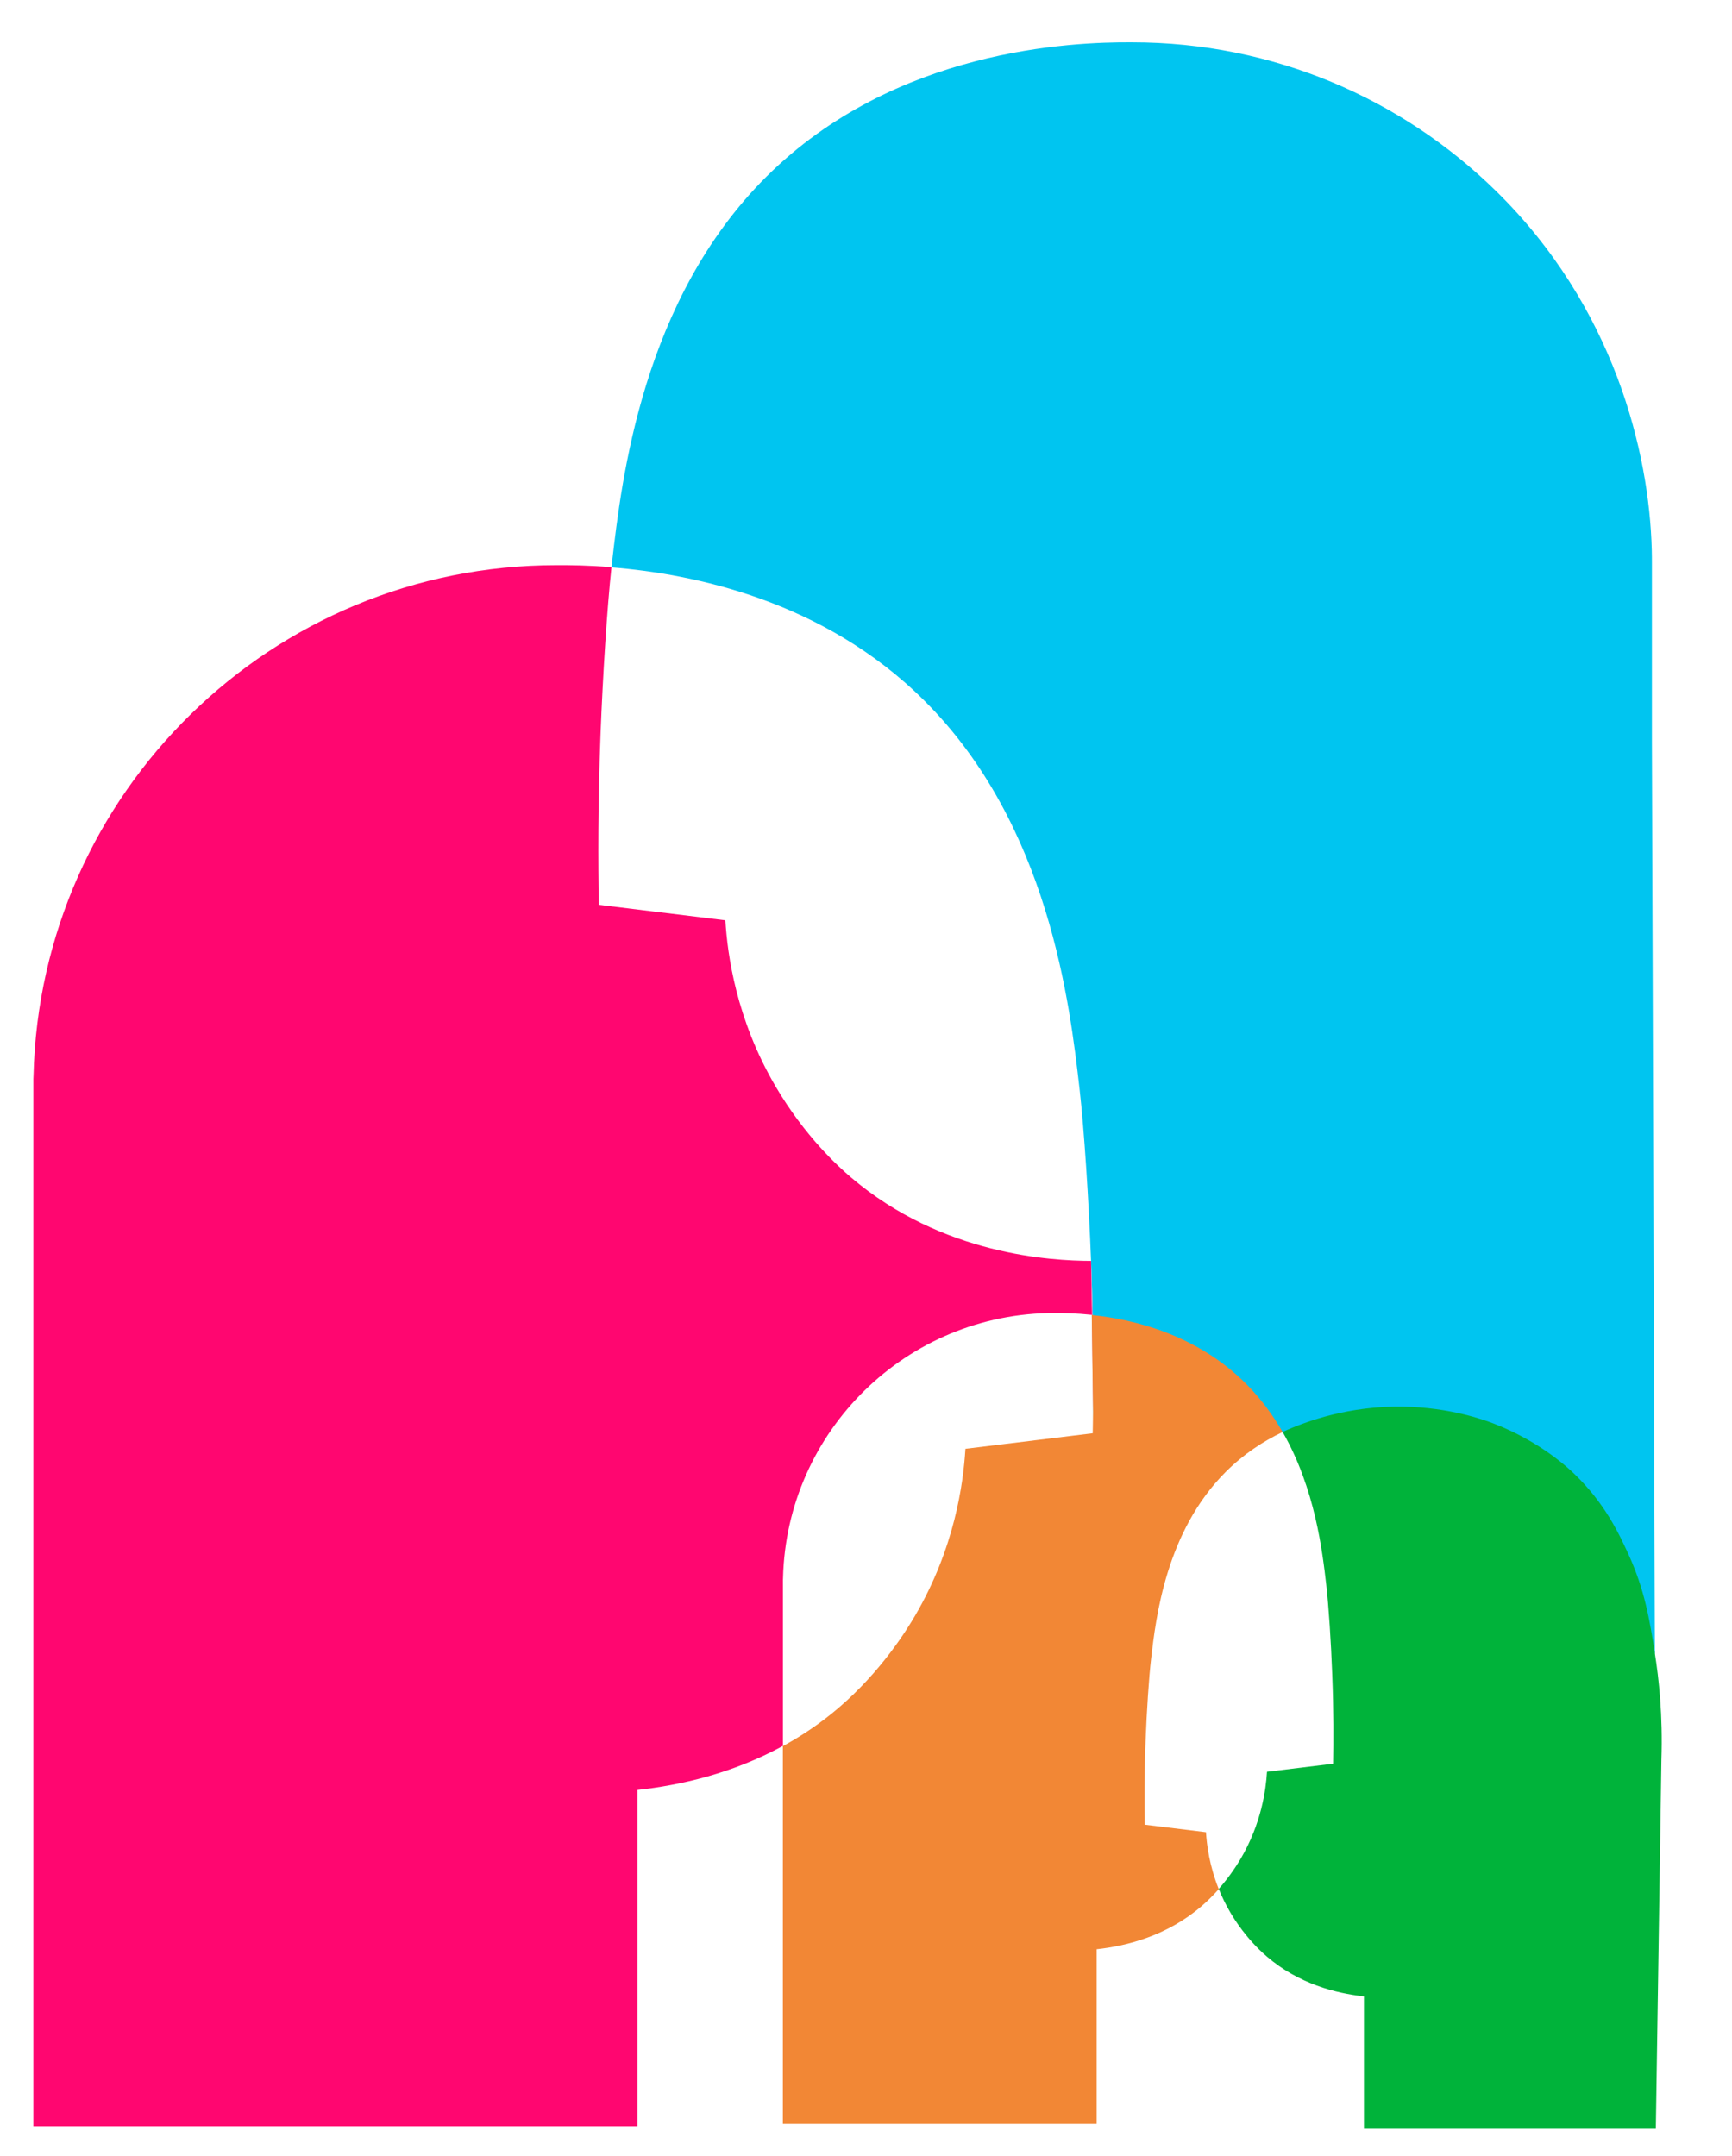
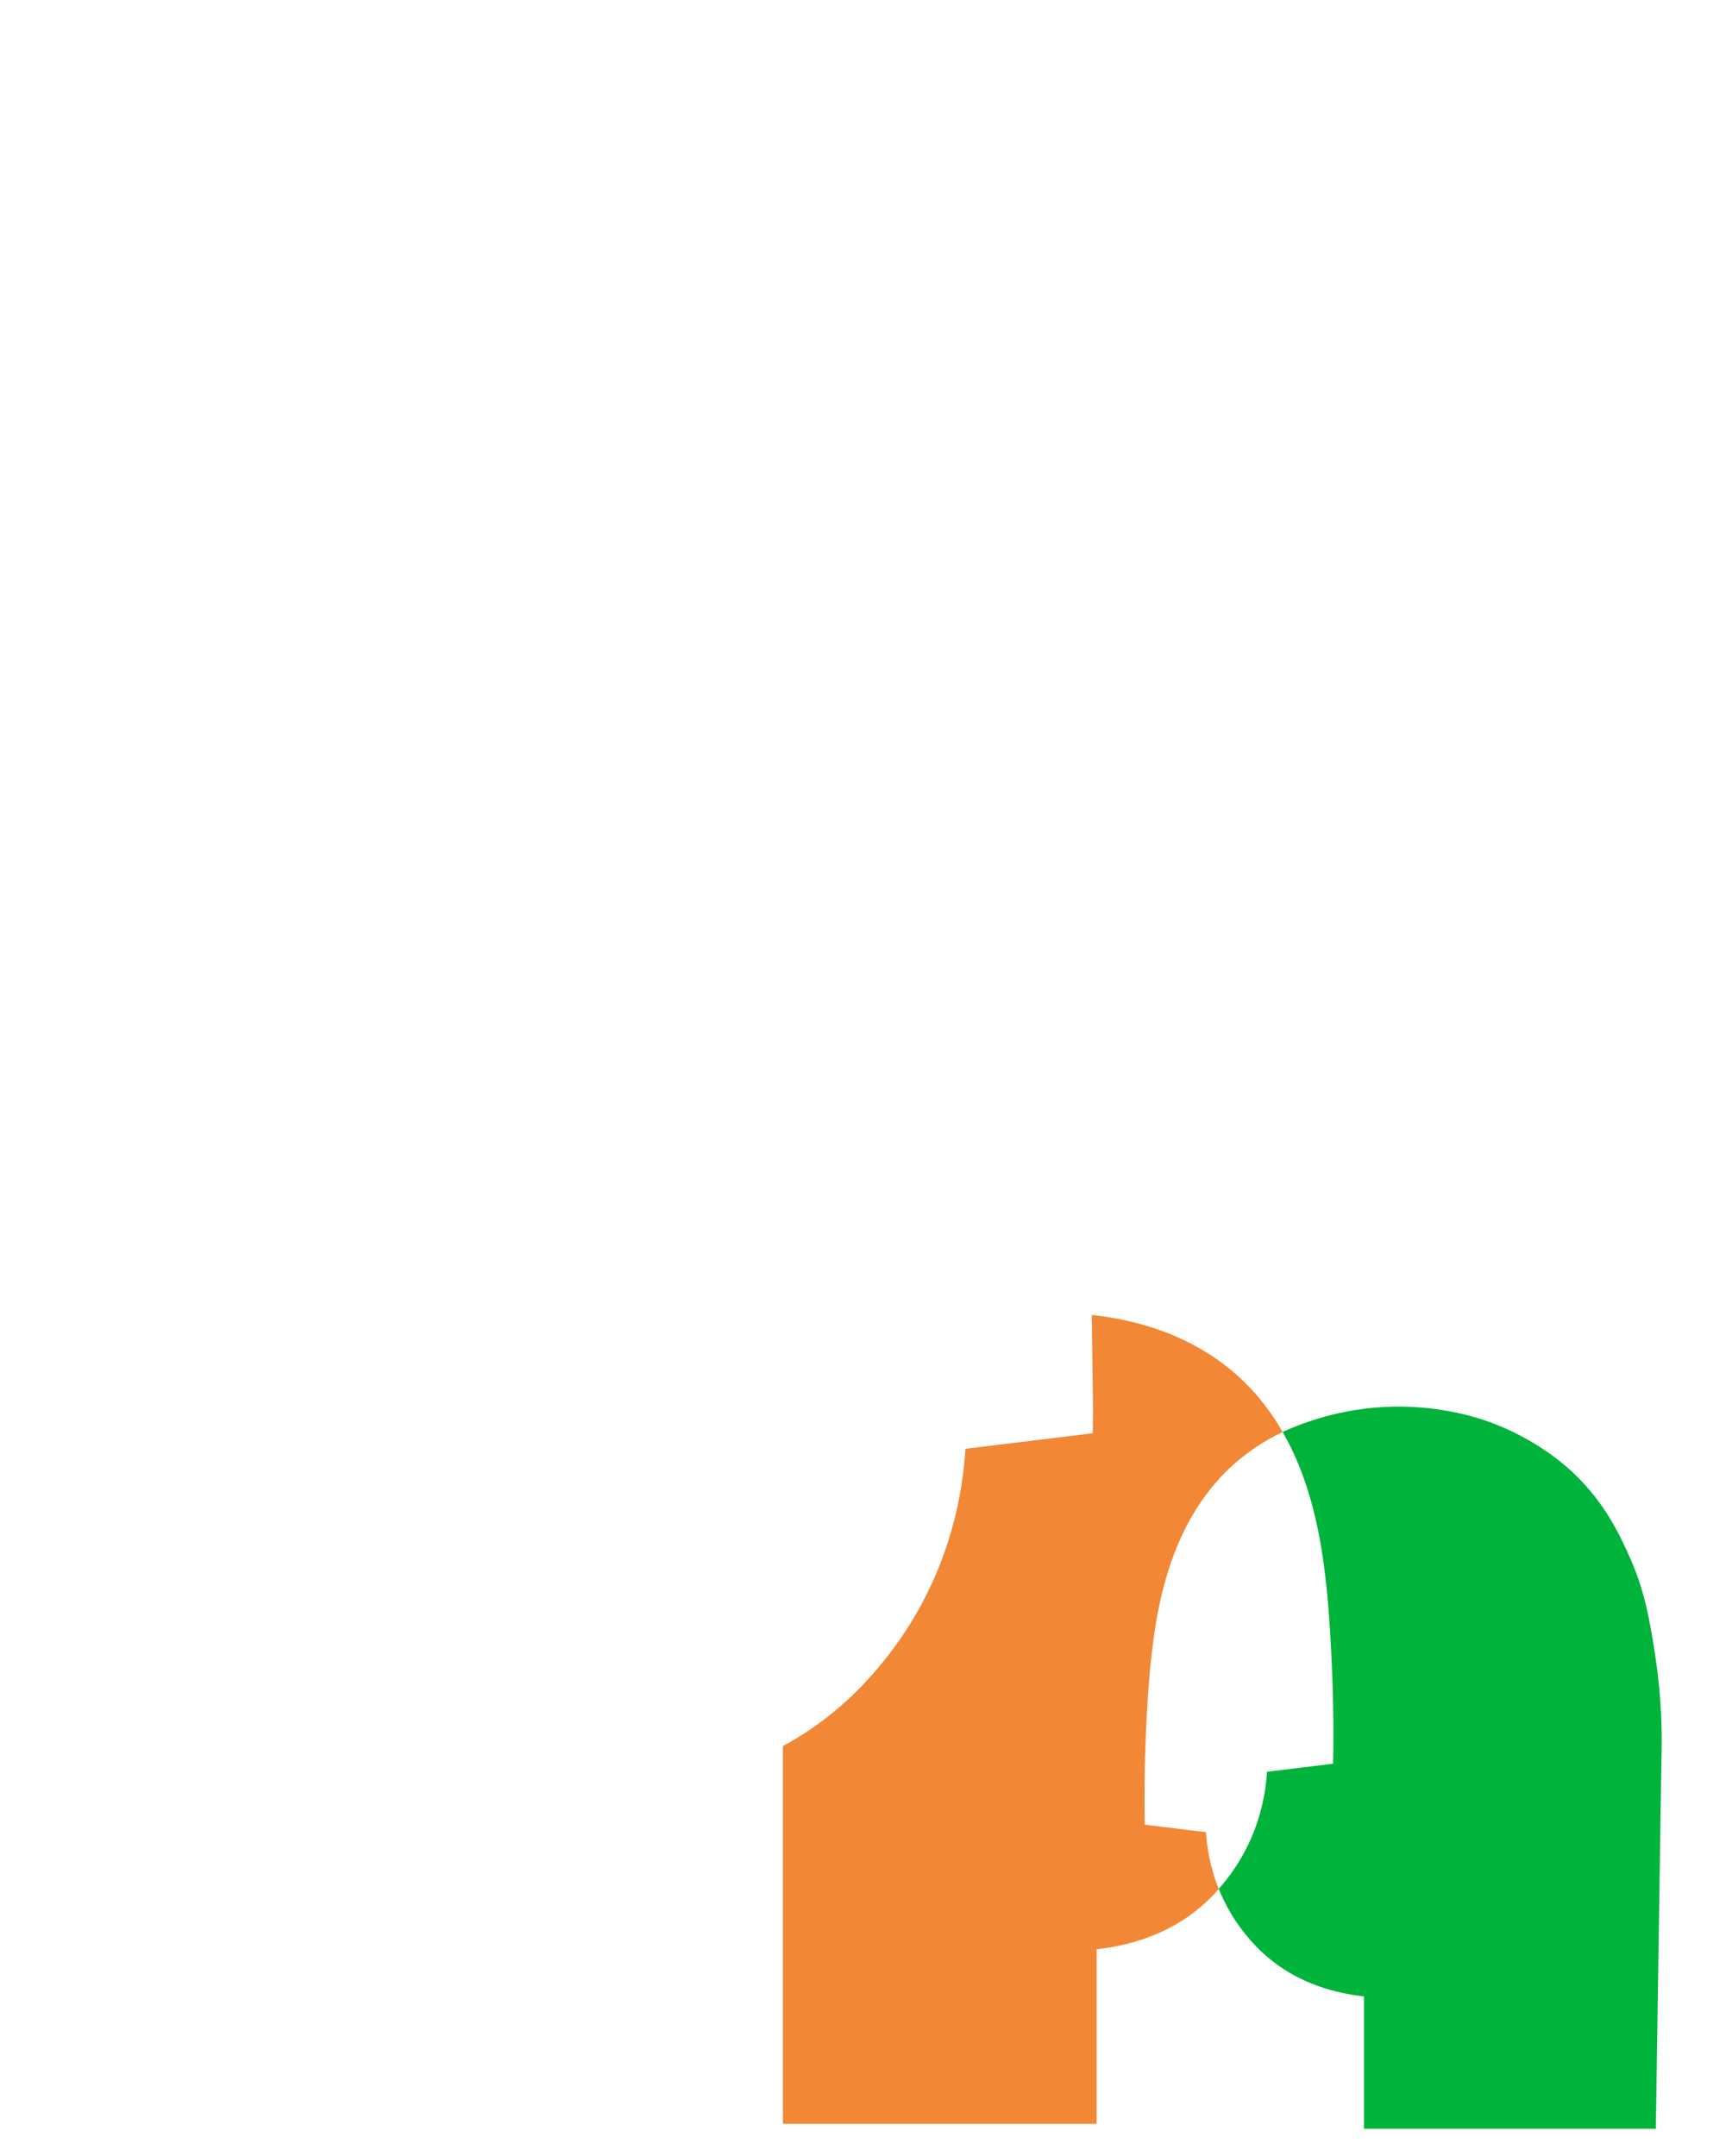
<svg xmlns="http://www.w3.org/2000/svg" id="Layer_1" viewBox="0 0 251.72 313.34">
  <defs>
    <style>.cls-1{fill:#d87cc6;}.cls-2{fill:#00c5f0;}.cls-3{fill:#00b33a;}.cls-4{fill:#f28735;}.cls-5{fill:#ff0670;}</style>
  </defs>
-   <path class="cls-2" d="M240.06,79.9c-.37-14.15-5.44-35.32-22.71-52.21-13.62-13.33-32.27-21.54-52.83-21.54h0c-8.72-.06-34.46.95-53.12,19.51-18.06,17.96-21.05,43.96-22.45,56.06-.03.24-.05.49-.08.74,11.8.94,30.79,4.76,45.44,19.34,18.17,18.07,21.18,44.22,22.58,56.4.67,5.84,1.34,16.21,1.68,25.08h0c.33,8.66.37,16.12.3,21.92.12,8.54.23,17.09.35,25.63,1.86-3.49,10.44-18.66,27.19-22.7,19.84-4.78,43.41,7.93,54.1,32.27-.14-44.21-.29-88.43-.43-132.64v-26.03c0-.43,0-1.06-.02-1.81Z" />
-   <path class="cls-1" d="M158.57,183.26c.1,7.31.2,14.61.3,21.92.06-5.8.03-13.26-.3-21.92Z" />
-   <path class="cls-5" d="M113.79,230.31v-.71c0-.08,0-.16.01-.24.5-21.37,17.98-38.54,39.47-38.54h0c1.23,0,3.12.03,5.41.27-.04-2.61-.07-5.22-.11-7.84h0c-5.75-.02-21.61-.84-34.85-12.1-1.73-1.47-6.71-5.93-11.02-13.29-5.72-9.78-6.97-19.08-7.28-24.11-6.13-.75-12.26-1.5-18.39-2.25-.11-6.1-.14-14.65.25-24.88.33-8.46.95-18.28,1.59-24.19-3.32-.27-6.07-.3-8-.29h0c-41.38,0-75.03,33.06-76,74.2-.01.15-.02.3-.02.46v152.21h87.8v-48.87c6.18-.67,13.78-2.38,21.14-6.4v-23.45Z" />
+   <path class="cls-1" d="M158.57,183.26Z" />
  <path class="cls-3" d="M240.5,240.16c-.76-4.71-1.44-9.07-3.87-14.36-1.39-3.02-3.41-7.33-7.78-11.55-.9-.87-4.98-4.72-11.67-7.32-1.36-.53-6.39-2.39-13.28-2.5-7.74-.12-13.86,2.03-17.49,3.68,4.72,8.22,5.78,17.35,6.34,22.2.35,3.03.7,8.42.87,13.02.21,5.34.19,9.81.13,13-3.2.39-6.41.78-9.61,1.17-.16,2.63-.81,7.49-3.8,12.6-.45.76-1.52,2.51-3.21,4.42.44,1.1.99,2.25,1.67,3.41.59,1.01,2.37,3.89,5.34,6.44,4.59,3.94,10,5.33,14.09,5.77v19.24h42.42c.27-17.88.54-35.75.81-53.63.21-6.38-.35-11.7-.97-15.59Z" />
  <path class="cls-4" d="M166.37,265.16c-.05-2.95-.07-7.1.12-12.05.16-4.27.48-9.26.81-12.07.68-5.86,2.13-18.45,10.87-27.15,2.56-2.55,5.39-4.41,8.24-5.77-1.43-2.49-3.2-4.91-5.39-7.09-7.11-7.07-16.19-9.27-22.35-9.92.06,4.69.13,9.39.19,14.08-.01,1.09-.03,2.14-.05,3.11-6.17.75-12.33,1.51-18.5,2.26-.31,5.07-1.56,14.42-7.32,24.26-1.23,2.1-4.93,8.09-11.09,13.37-2.61,2.24-5.35,4.07-8.12,5.58v54.9h45.6v-25.38c4.42-.48,10.24-1.97,15.2-6.22.97-.83,1.82-1.69,2.55-2.52-1.37-3.41-1.74-6.43-1.86-8.27-2.97-.36-5.94-.73-8.91-1.09Z" />
</svg>